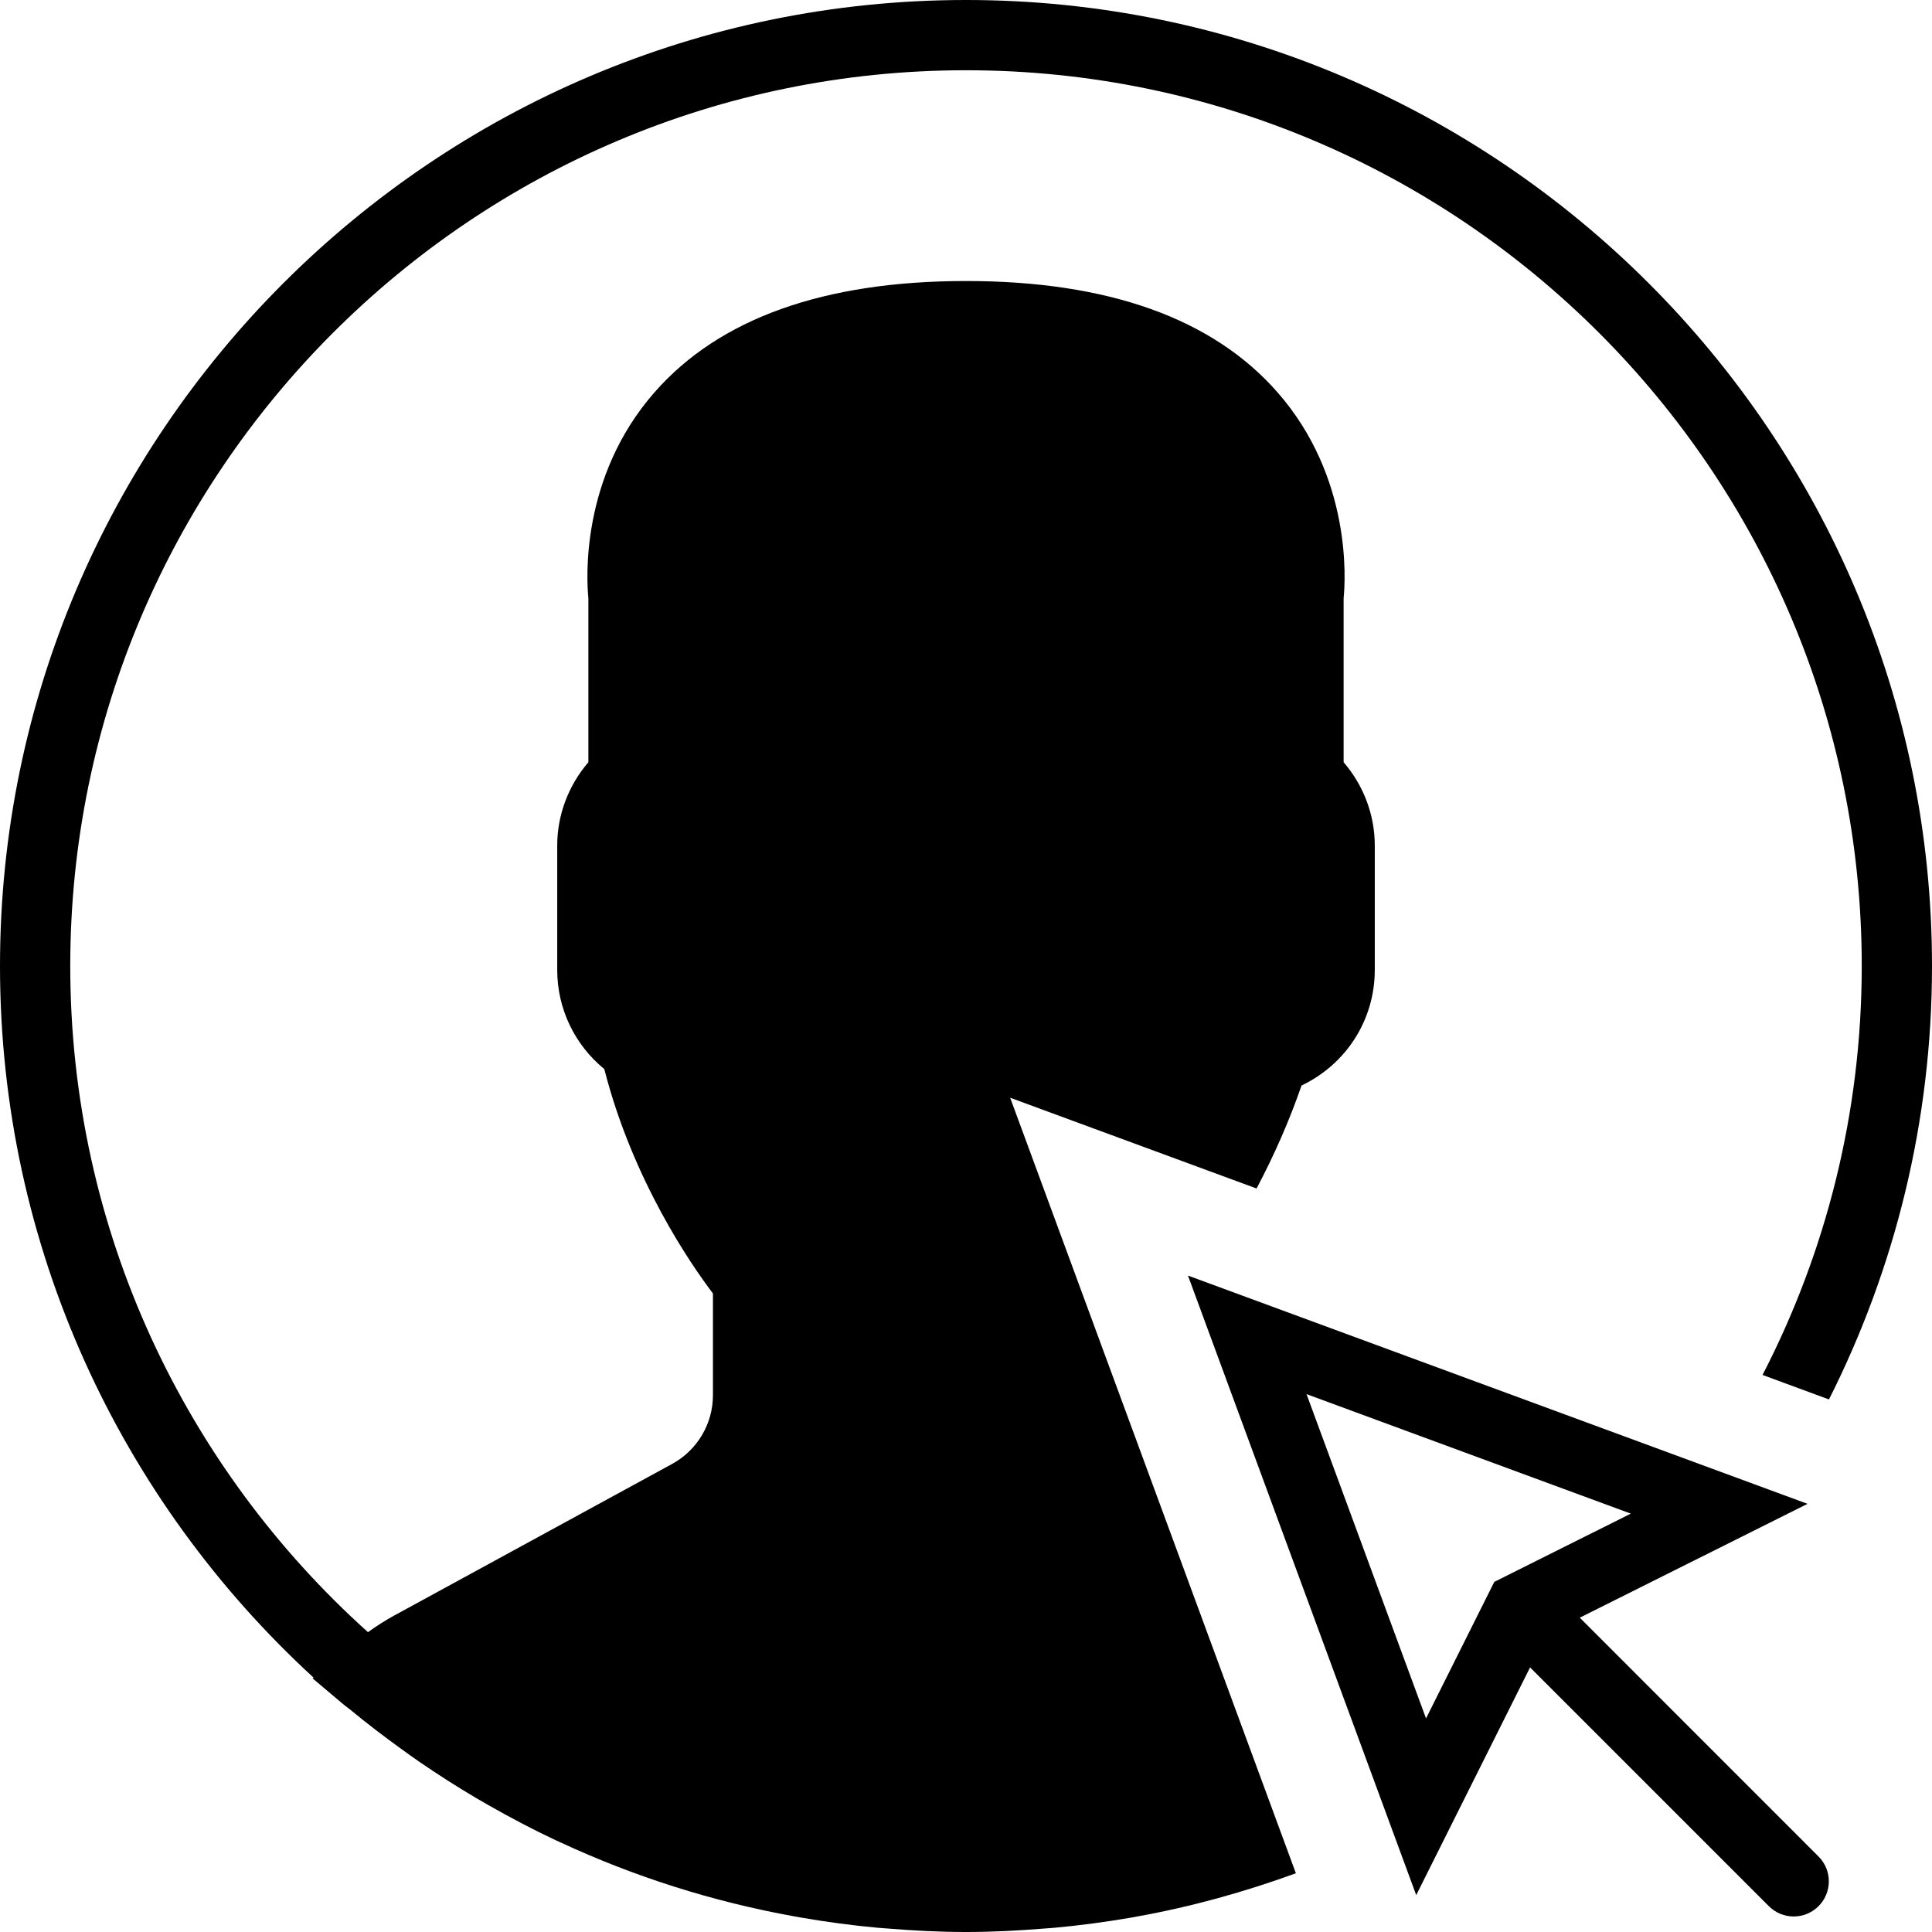
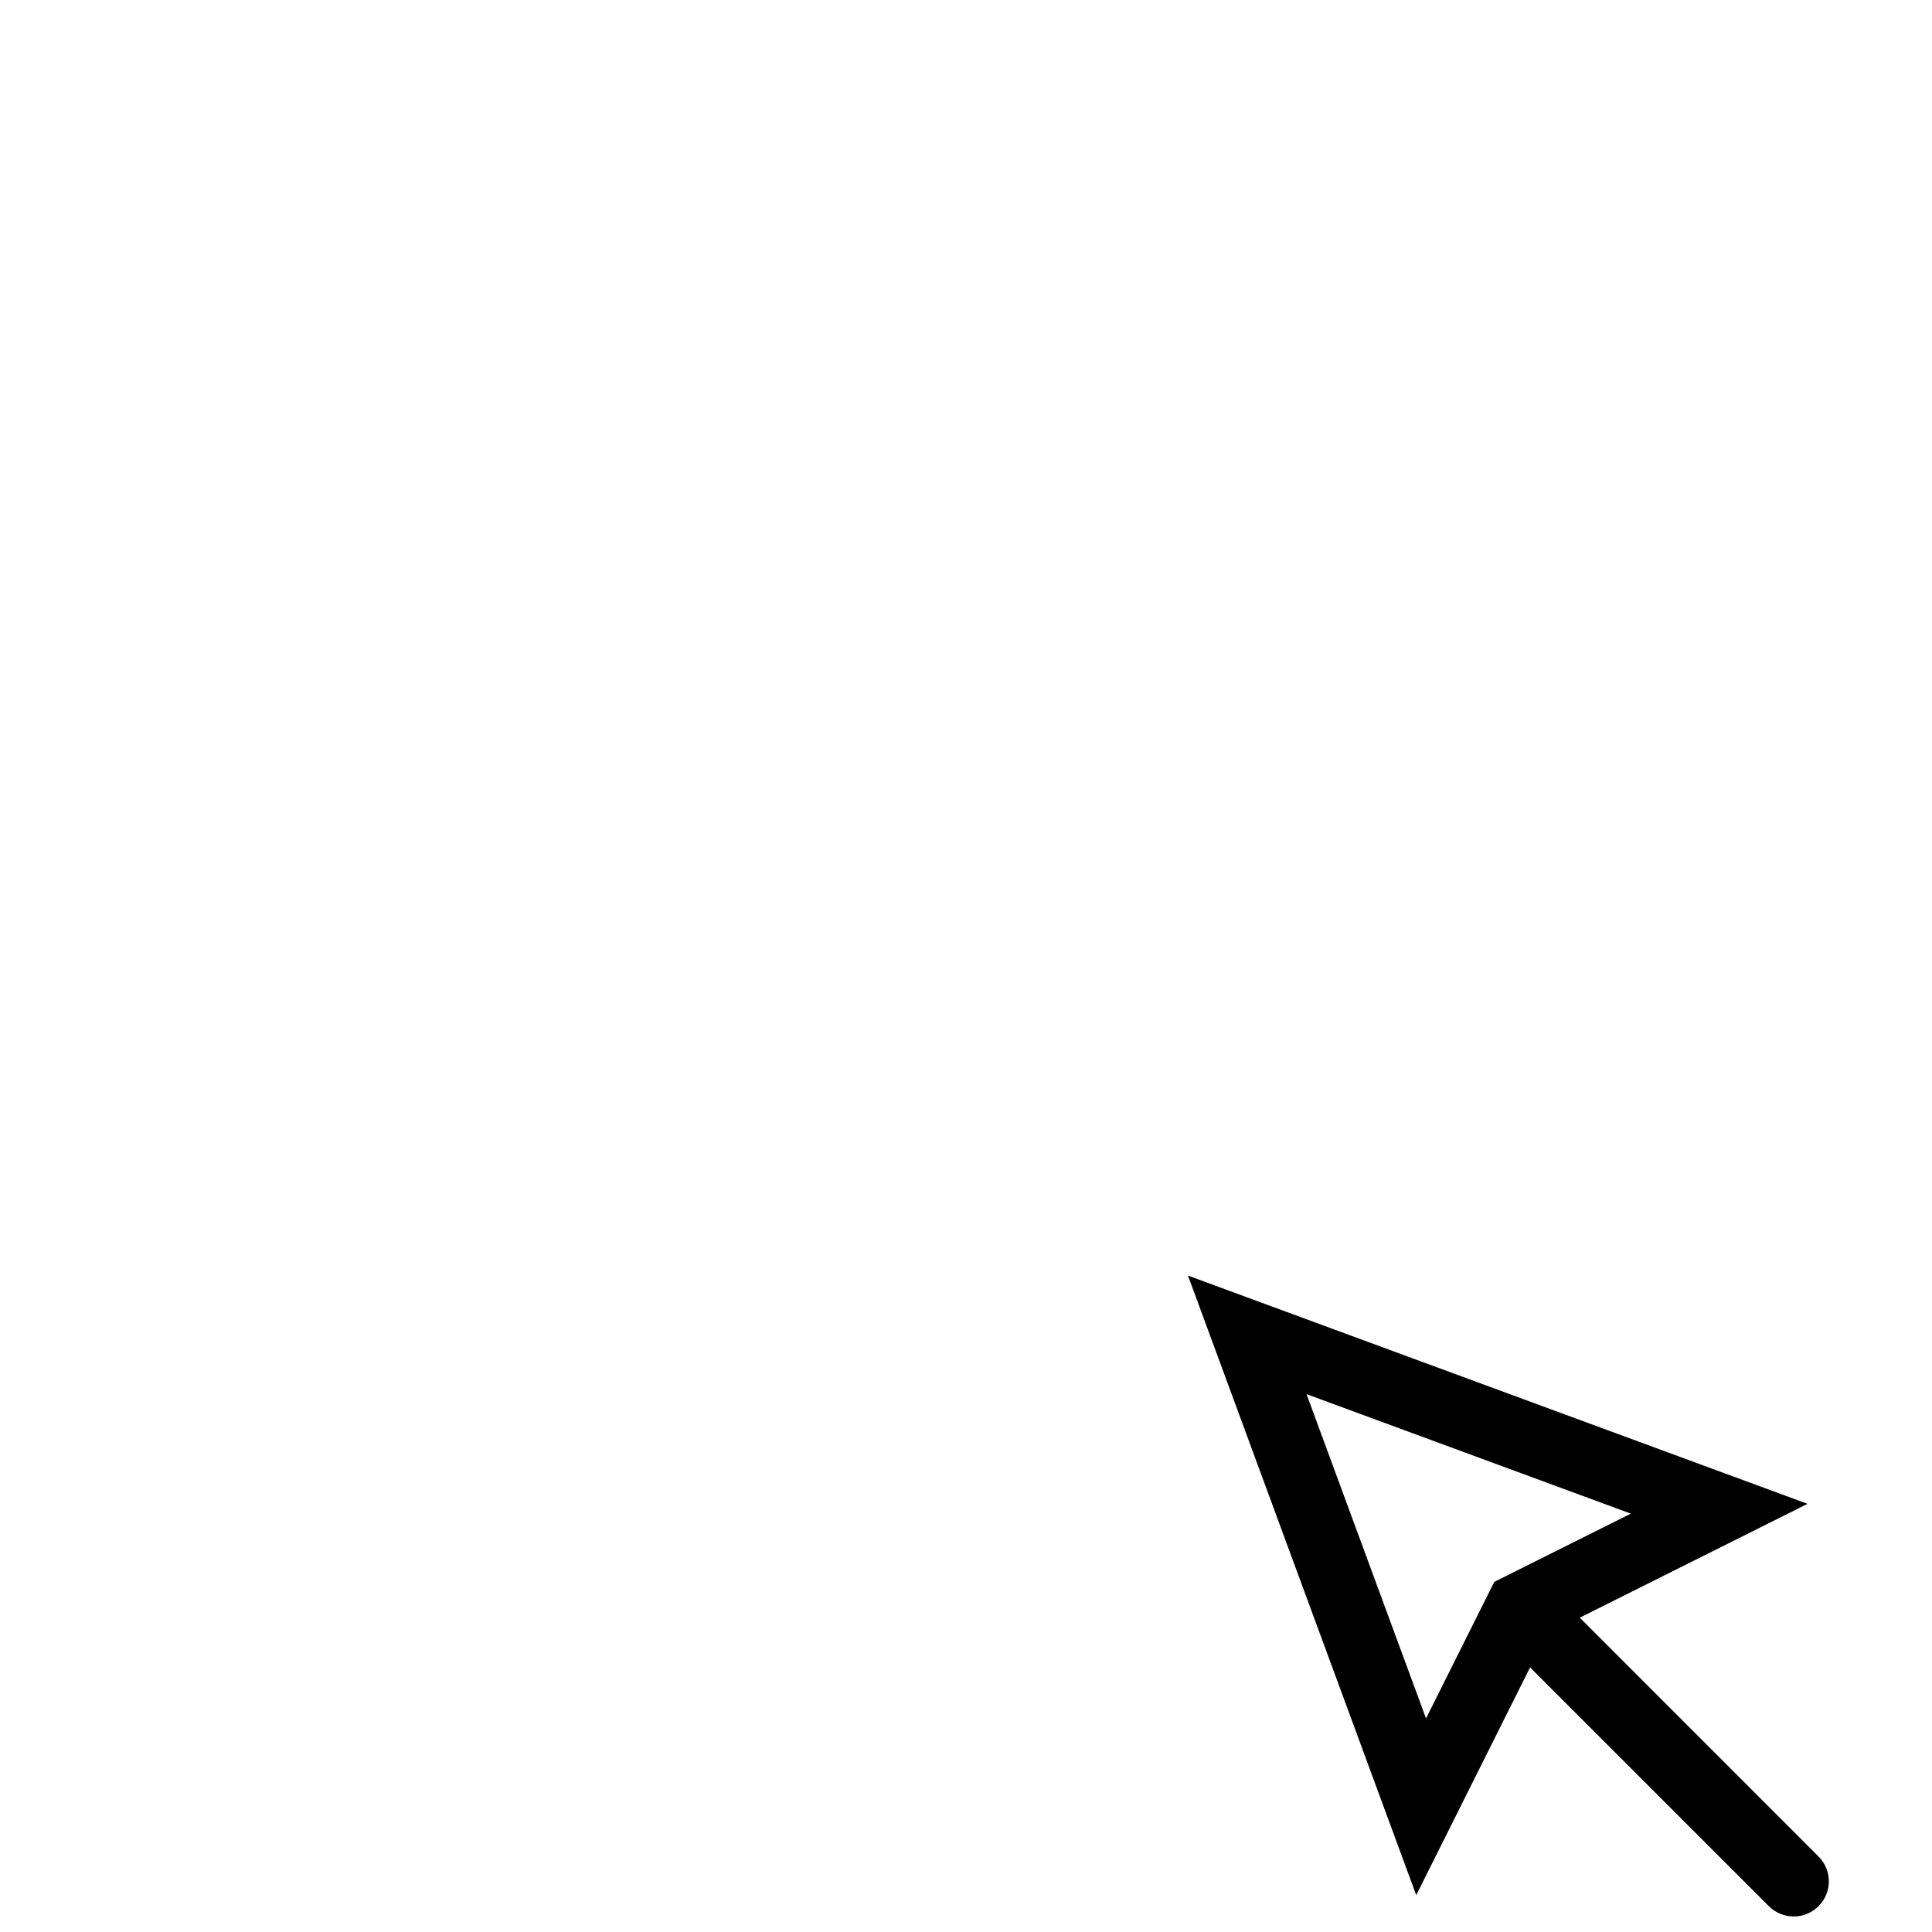
<svg xmlns="http://www.w3.org/2000/svg" fill="#000000" height="800px" width="800px" version="1.1" id="Capa_1" viewBox="0 0 55 55" xml:space="preserve">
  <g>
    <path d="M44.973,46.052l6.483-3.241l-17.637-6.498l6.498,17.637l3.241-6.483l6.798,6.798c0.195,0.195,0.451,0.293,0.707,0.293    s0.512-0.098,0.707-0.293c0.391-0.391,0.391-1.023,0-1.414L44.973,46.052z M37.194,39.688l9.232,3.402l-3.887,1.943l-1.943,3.887    L37.194,39.688z" />
-     <path d="M27.5,0C12.337,0,0,12.337,0,27.5c0,8.009,3.444,15.228,8.926,20.258l-0.026,0.023l0.892,0.752    c0.058,0.049,0.121,0.089,0.178,0.137c0.474,0.393,0.965,0.766,1.465,1.127c0.162,0.117,0.324,0.235,0.489,0.348    c0.534,0.368,1.082,0.717,1.642,1.048c0.122,0.072,0.245,0.142,0.368,0.212c0.613,0.349,1.239,0.678,1.88,0.98    c0.047,0.022,0.094,0.042,0.142,0.064c2.089,0.971,4.319,1.684,6.651,2.105c0.061,0.011,0.122,0.022,0.184,0.033    c0.724,0.125,1.456,0.225,2.197,0.292c0.09,0.008,0.181,0.013,0.271,0.021C25.998,54.961,26.744,55,27.5,55    c0.749,0,1.489-0.039,2.222-0.098c0.093-0.008,0.186-0.013,0.279-0.021c0.735-0.067,1.46-0.164,2.178-0.287    c0.062-0.011,0.125-0.022,0.187-0.034c1.559-0.28,3.068-0.701,4.525-1.232L28.757,31.25l7.015,2.584    c0.494-0.934,0.927-1.911,1.28-2.932c1.267-0.602,2.085-1.864,2.085-3.289v-3.545c0-0.867-0.318-1.708-0.887-2.369v-4.667    c0.052-0.52,0.236-3.448-1.883-5.864C34.524,9.065,31.541,8,27.5,8s-7.024,1.065-8.867,3.168c-2.119,2.416-1.935,5.346-1.883,5.864    v4.667c-0.568,0.661-0.887,1.502-0.887,2.369v3.545c0,1.101,0.494,2.128,1.34,2.821c0.81,3.173,2.477,5.575,3.093,6.389v2.894    c0,0.816-0.445,1.566-1.162,1.958l-7.907,4.313c-0.252,0.137-0.502,0.297-0.752,0.476C5.276,41.792,2,35.022,2,27.5    C2,13.439,13.439,2,27.5,2S53,13.439,53,27.5c0,4.193-1.022,8.15-2.824,11.642l1.891,0.697C53.94,36.125,55,31.935,55,27.5    C55,12.337,42.663,0,27.5,0z" />
  </g>
</svg>